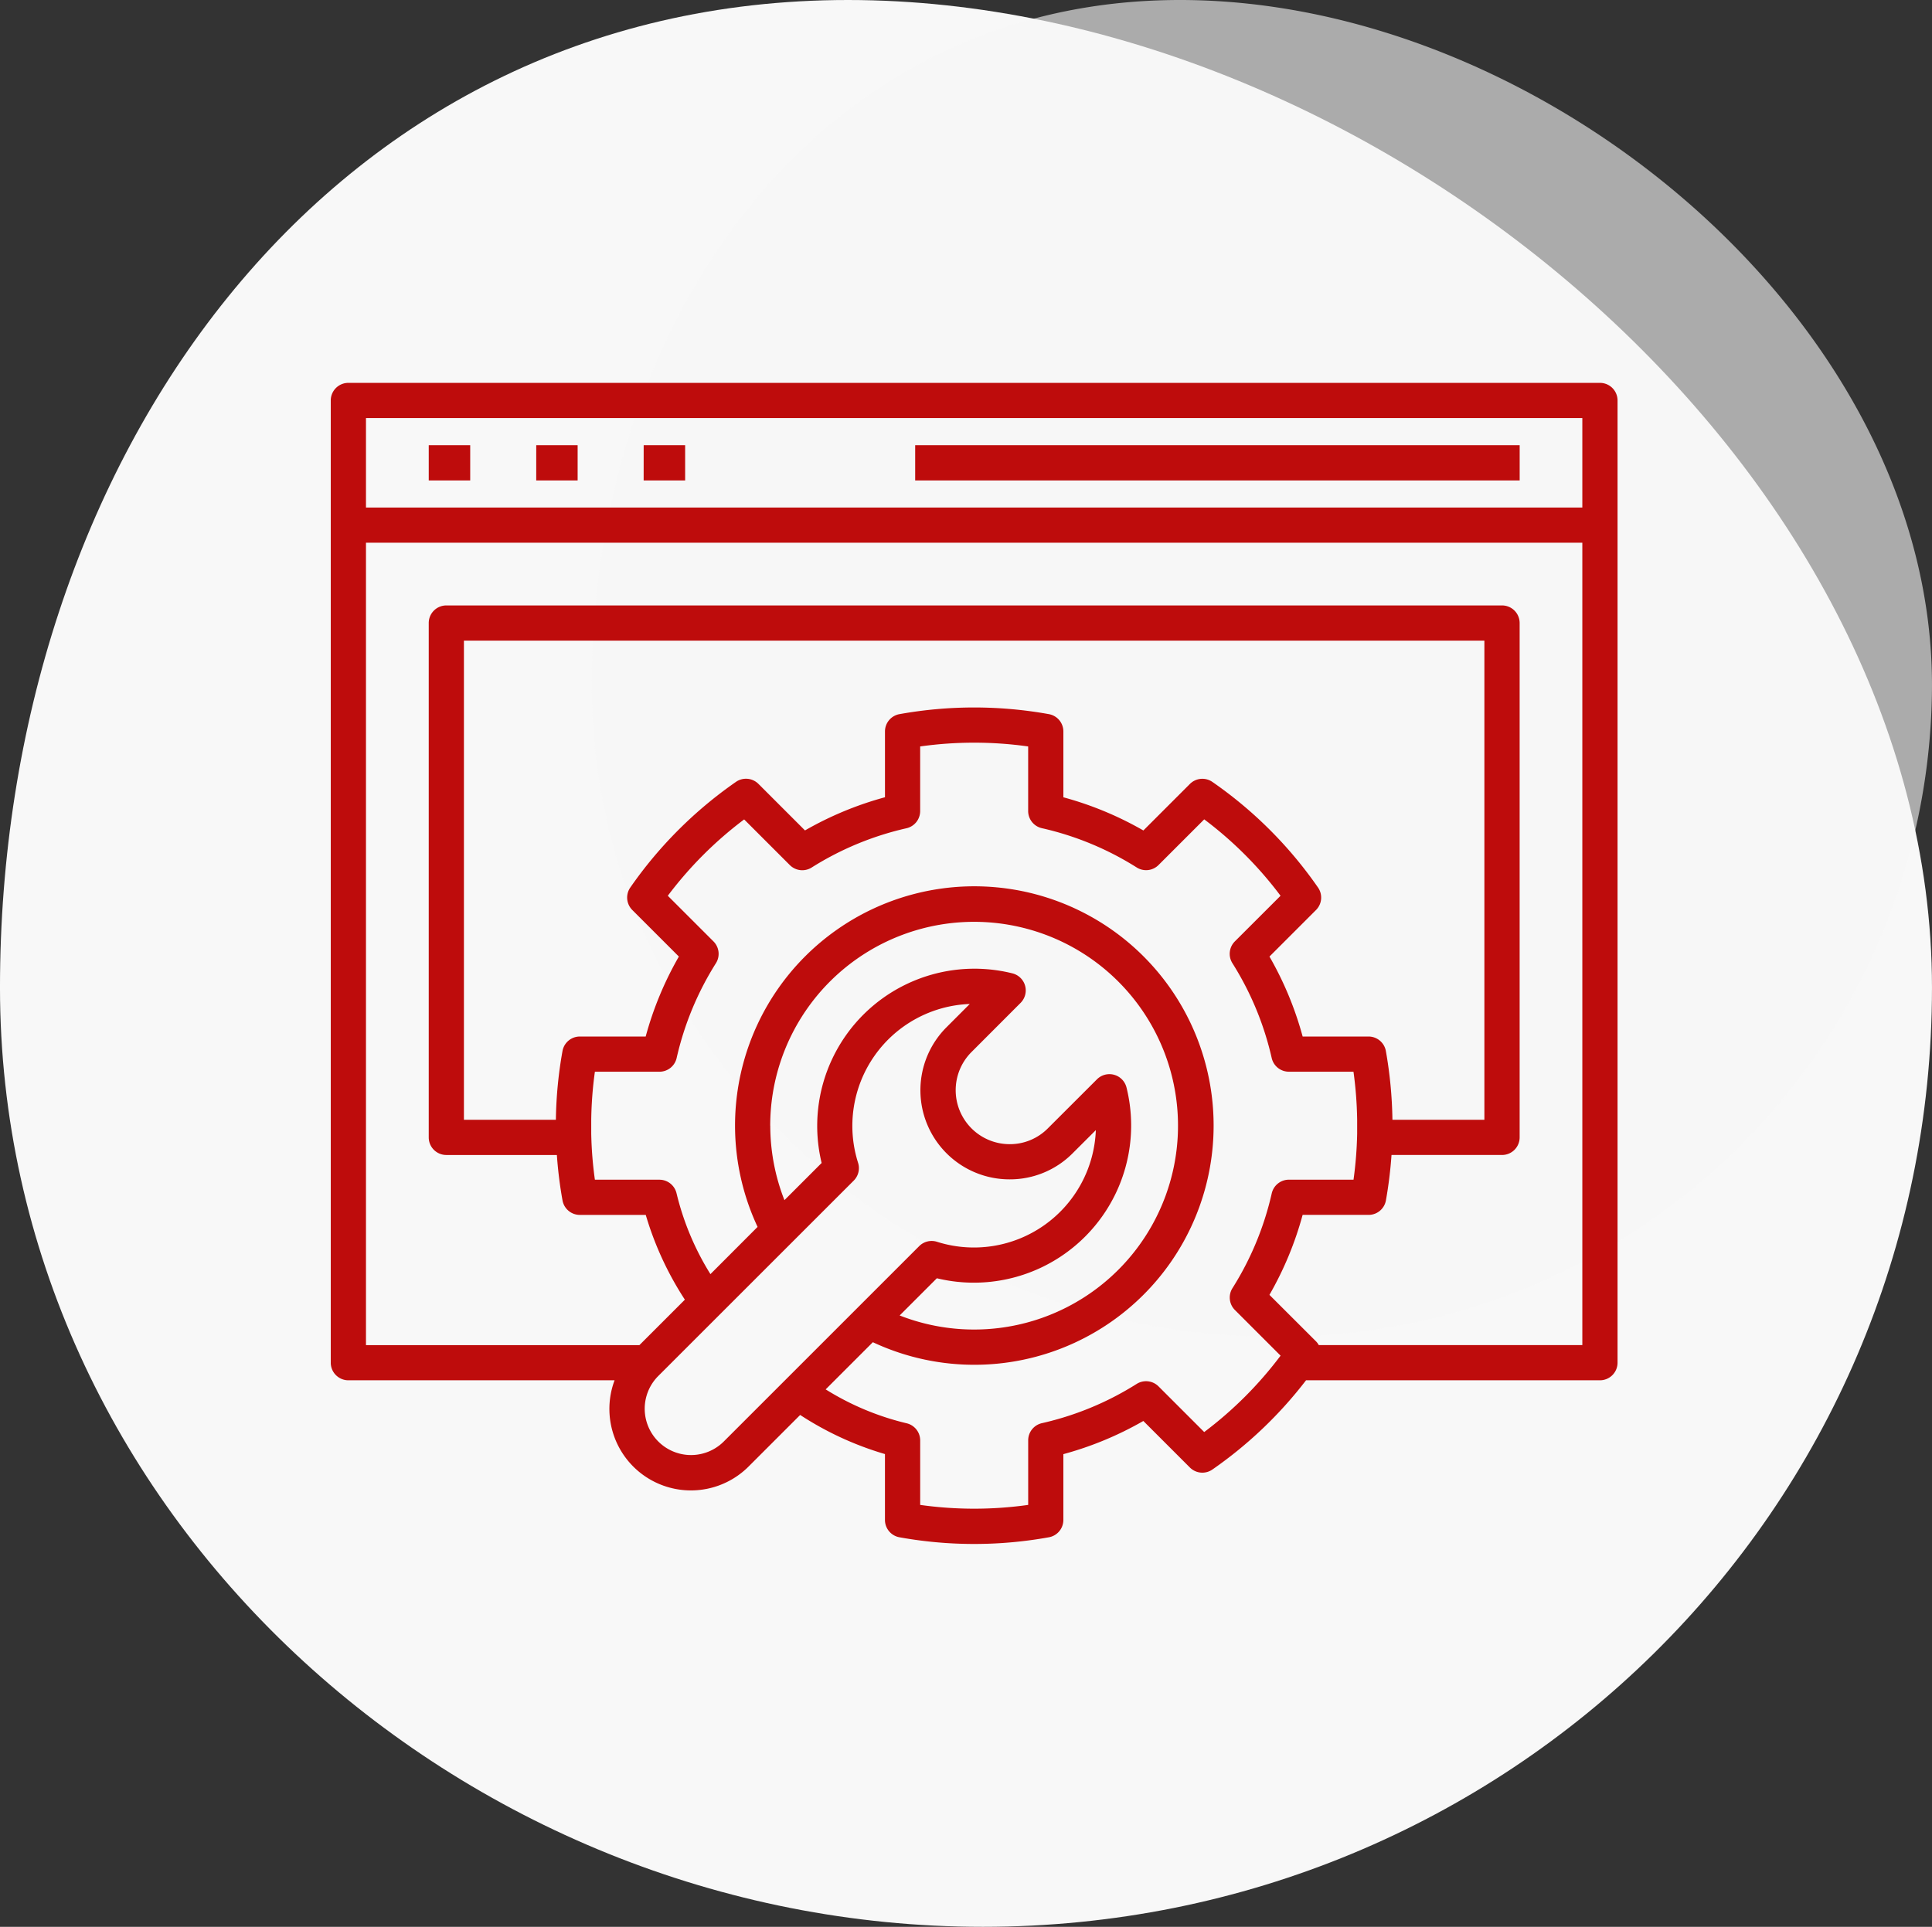
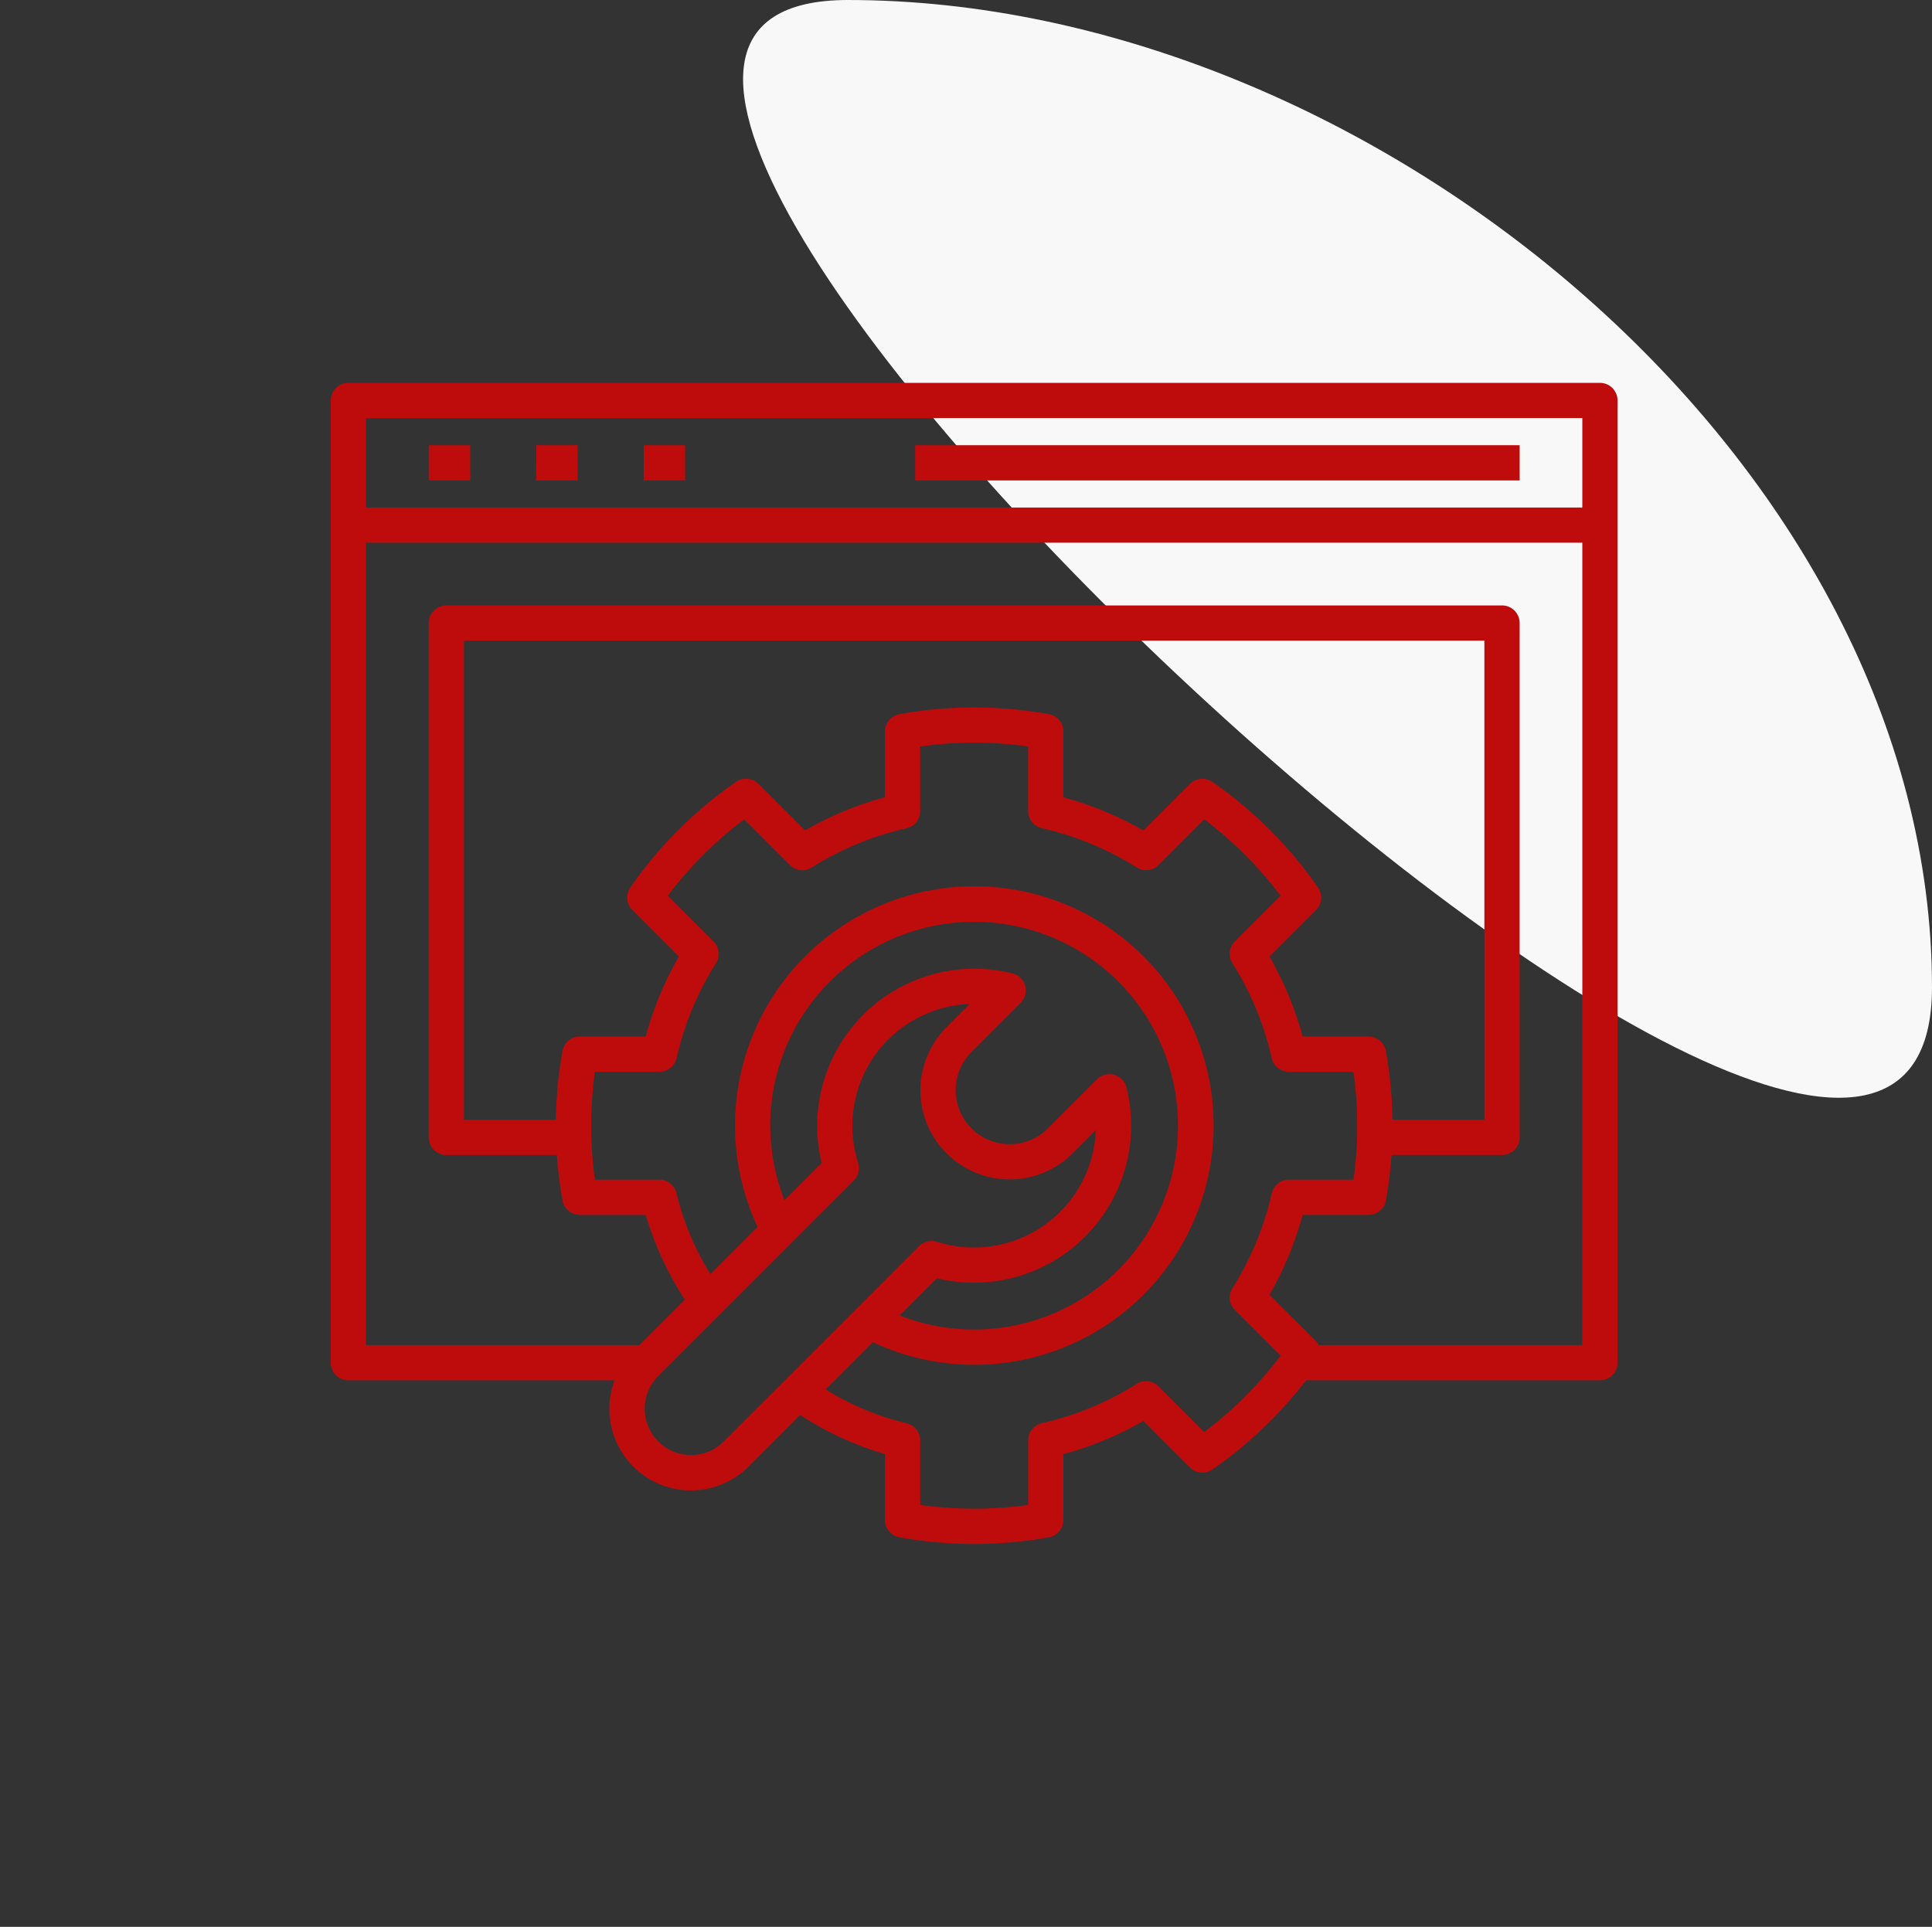
<svg xmlns="http://www.w3.org/2000/svg" width="142.634" height="142.279" viewBox="0 0 142.634 142.279">
  <rect x="0" y="0" width="142.634" height="142.279" fill="#333333" stroke="none" />
  <g data-name="Grupo 27991">
    <g data-name="Grupo 25865">
-       <path data-name="Trazado 19932" d="M61.047.256c38.66 0 80.031 34.258 80.031 72.918s-31.412 69.361-70.072 69.361-72.562-30.7-72.562-69.361S22.387.256 61.047.256z" transform="translate(1.555 -.256)" style="fill:#f8f8f8" />
-       <path data-name="Trazado 19933" d="M41.873.256c26.819 0 55.519 23.765 55.519 50.585a48.227 48.227 0 0 1-48.61 48.117c-26.819 0-50.337-21.3-50.337-48.117S15.054.256 41.873.256z" transform="translate(45.241 -.256)" style="opacity:.61;fill:#f8f8f8" />
+       <path data-name="Trazado 19932" d="M61.047.256c38.66 0 80.031 34.258 80.031 72.918S22.387.256 61.047.256z" transform="translate(1.555 -.256)" style="fill:#f8f8f8" />
    </g>
    <path data-name="Trazado 19860" d="M94.2 5.327H1.8a1.3 1.3 0 0 0-1.3 1.3v71.051a1.3 1.3 0 0 0 1.3 1.3h19.654a6.019 6.019 0 0 0 9.888 6.373l3.813-3.813a23.558 23.558 0 0 0 6.26 2.888v4.866a1.3 1.3 0 0 0 1.068 1.278 31.045 31.045 0 0 0 11.035 0 1.3 1.3 0 0 0 1.068-1.278v-4.86a24.972 24.972 0 0 0 5.905-2.45l3.437 3.437a1.3 1.3 0 0 0 1.659.149 30.94 30.94 0 0 0 6.915-6.59H94.2a1.3 1.3 0 0 0 1.3-1.3V6.626a1.3 1.3 0 0 0-1.3-1.299zM29.5 83.513a3.42 3.42 0 0 1-4.836-4.837l14.447-14.444a1.3 1.3 0 0 0 .319-1.314 9.008 9.008 0 0 1 8.246-11.727l-1.714 1.716a6.579 6.579 0 0 0 4.657 11.234 6.522 6.522 0 0 0 4.648-1.922l1.717-1.714a9.008 9.008 0 0 1-11.727 8.246 1.3 1.3 0 0 0-1.314.32zm3.444-23.334A15.053 15.053 0 1 1 42.5 74.191l2.747-2.747a11.61 11.61 0 0 0 14-14.087 1.3 1.3 0 0 0-2.178-.606l-3.636 3.632a3.943 3.943 0 0 1-2.813 1.16 3.986 3.986 0 0 1-2.82-6.8l3.629-3.634a1.3 1.3 0 0 0-.6-2.178 11.609 11.609 0 0 0-14.089 14l-2.746 2.746a15.059 15.059 0 0 1-1.046-5.498zM64.984 82.8l-3.373-3.373A1.3 1.3 0 0 0 60 79.245a22.392 22.392 0 0 1-7 2.9 1.3 1.3 0 0 0-1.011 1.267v4.768a28.6 28.6 0 0 1-7.973 0v-4.764A1.3 1.3 0 0 0 43 82.149a20.043 20.043 0 0 1-5.962-2.5l3.483-3.483a17.666 17.666 0 1 0-8.51-8.514l-3.481 3.487a20.176 20.176 0 0 1-2.5-5.961 1.3 1.3 0 0 0-1.267-1.011H20a28.388 28.388 0 0 1-.27-3.391v-1.034a28.486 28.486 0 0 1 .27-3.549h4.768a1.3 1.3 0 0 0 1.267-1.011 22.4 22.4 0 0 1 2.9-7 1.3 1.3 0 0 0-.18-1.611L25.383 43.2a28.366 28.366 0 0 1 5.637-5.637l3.372 3.372a1.3 1.3 0 0 0 1.611.18 22.392 22.392 0 0 1 7-2.9 1.3 1.3 0 0 0 1.011-1.267v-4.773a28.6 28.6 0 0 1 7.973 0v4.768A1.3 1.3 0 0 0 53 38.21a22.338 22.338 0 0 1 7 2.9 1.3 1.3 0 0 0 1.612-.179l3.373-3.373A28.214 28.214 0 0 1 70.62 43.2l-3.373 3.37a1.3 1.3 0 0 0-.18 1.611 22.41 22.41 0 0 1 2.9 7 1.3 1.3 0 0 0 1.267 1.011h4.771a29.014 29.014 0 0 1 .271 3.55v1.036a28.9 28.9 0 0 1-.268 3.387h-4.771a1.3 1.3 0 0 0-1.267 1.011 22.4 22.4 0 0 1-2.9 7 1.3 1.3 0 0 0 .18 1.611l3.372 3.373a28.361 28.361 0 0 1-5.638 5.64zM10.331 59.742v-35.38h75.338v35.38H78.88a31.578 31.578 0 0 0-.484-5.076 1.3 1.3 0 0 0-1.279-1.072h-4.865a24.989 24.989 0 0 0-2.45-5.905l3.437-3.437a1.3 1.3 0 0 0 .149-1.658 30.852 30.852 0 0 0-7.8-7.8 1.3 1.3 0 0 0-1.659.149l-3.436 3.436a24.91 24.91 0 0 0-5.906-2.45v-4.862a1.3 1.3 0 0 0-1.068-1.278 31.186 31.186 0 0 0-11.035 0 1.3 1.3 0 0 0-1.068 1.278v4.859a24.972 24.972 0 0 0-5.905 2.45l-3.437-3.437a1.3 1.3 0 0 0-1.66-.148 31.04 31.04 0 0 0-7.8 7.8 1.3 1.3 0 0 0 .148 1.66l3.438 3.438a24.925 24.925 0 0 0-2.45 5.905h-4.863a1.3 1.3 0 0 0-1.278 1.068 31.026 31.026 0 0 0-.489 5.08h-6.789zM92.9 76.379H73.442a1.251 1.251 0 0 0-.2-.272L69.8 72.67a24.949 24.949 0 0 0 2.45-5.905h4.865a1.3 1.3 0 0 0 1.285-1.072 31.738 31.738 0 0 0 .412-3.352h8.16a1.3 1.3 0 0 0 1.3-1.3V23.062a1.3 1.3 0 0 0-1.3-1.3H9.033a1.3 1.3 0 0 0-1.3 1.3v37.98a1.3 1.3 0 0 0 1.3 1.3h8.16a31.115 31.115 0 0 0 .417 3.356 1.3 1.3 0 0 0 1.278 1.068h4.867a23.741 23.741 0 0 0 2.888 6.259l-3.356 3.356H3.1V17.13h89.8zM3.1 14.532V7.926h89.8v6.606zm4.634-4.6h3.061v2.6H7.734zm7.936 0h3.056v2.6h-3.057zm7.932 0h3.061v2.6H23.6zm64.672 0v2.6H43.646v-2.6z" transform="translate(23.919 22.944)" style="fill:#be0c0c" />
  </g>
</svg>